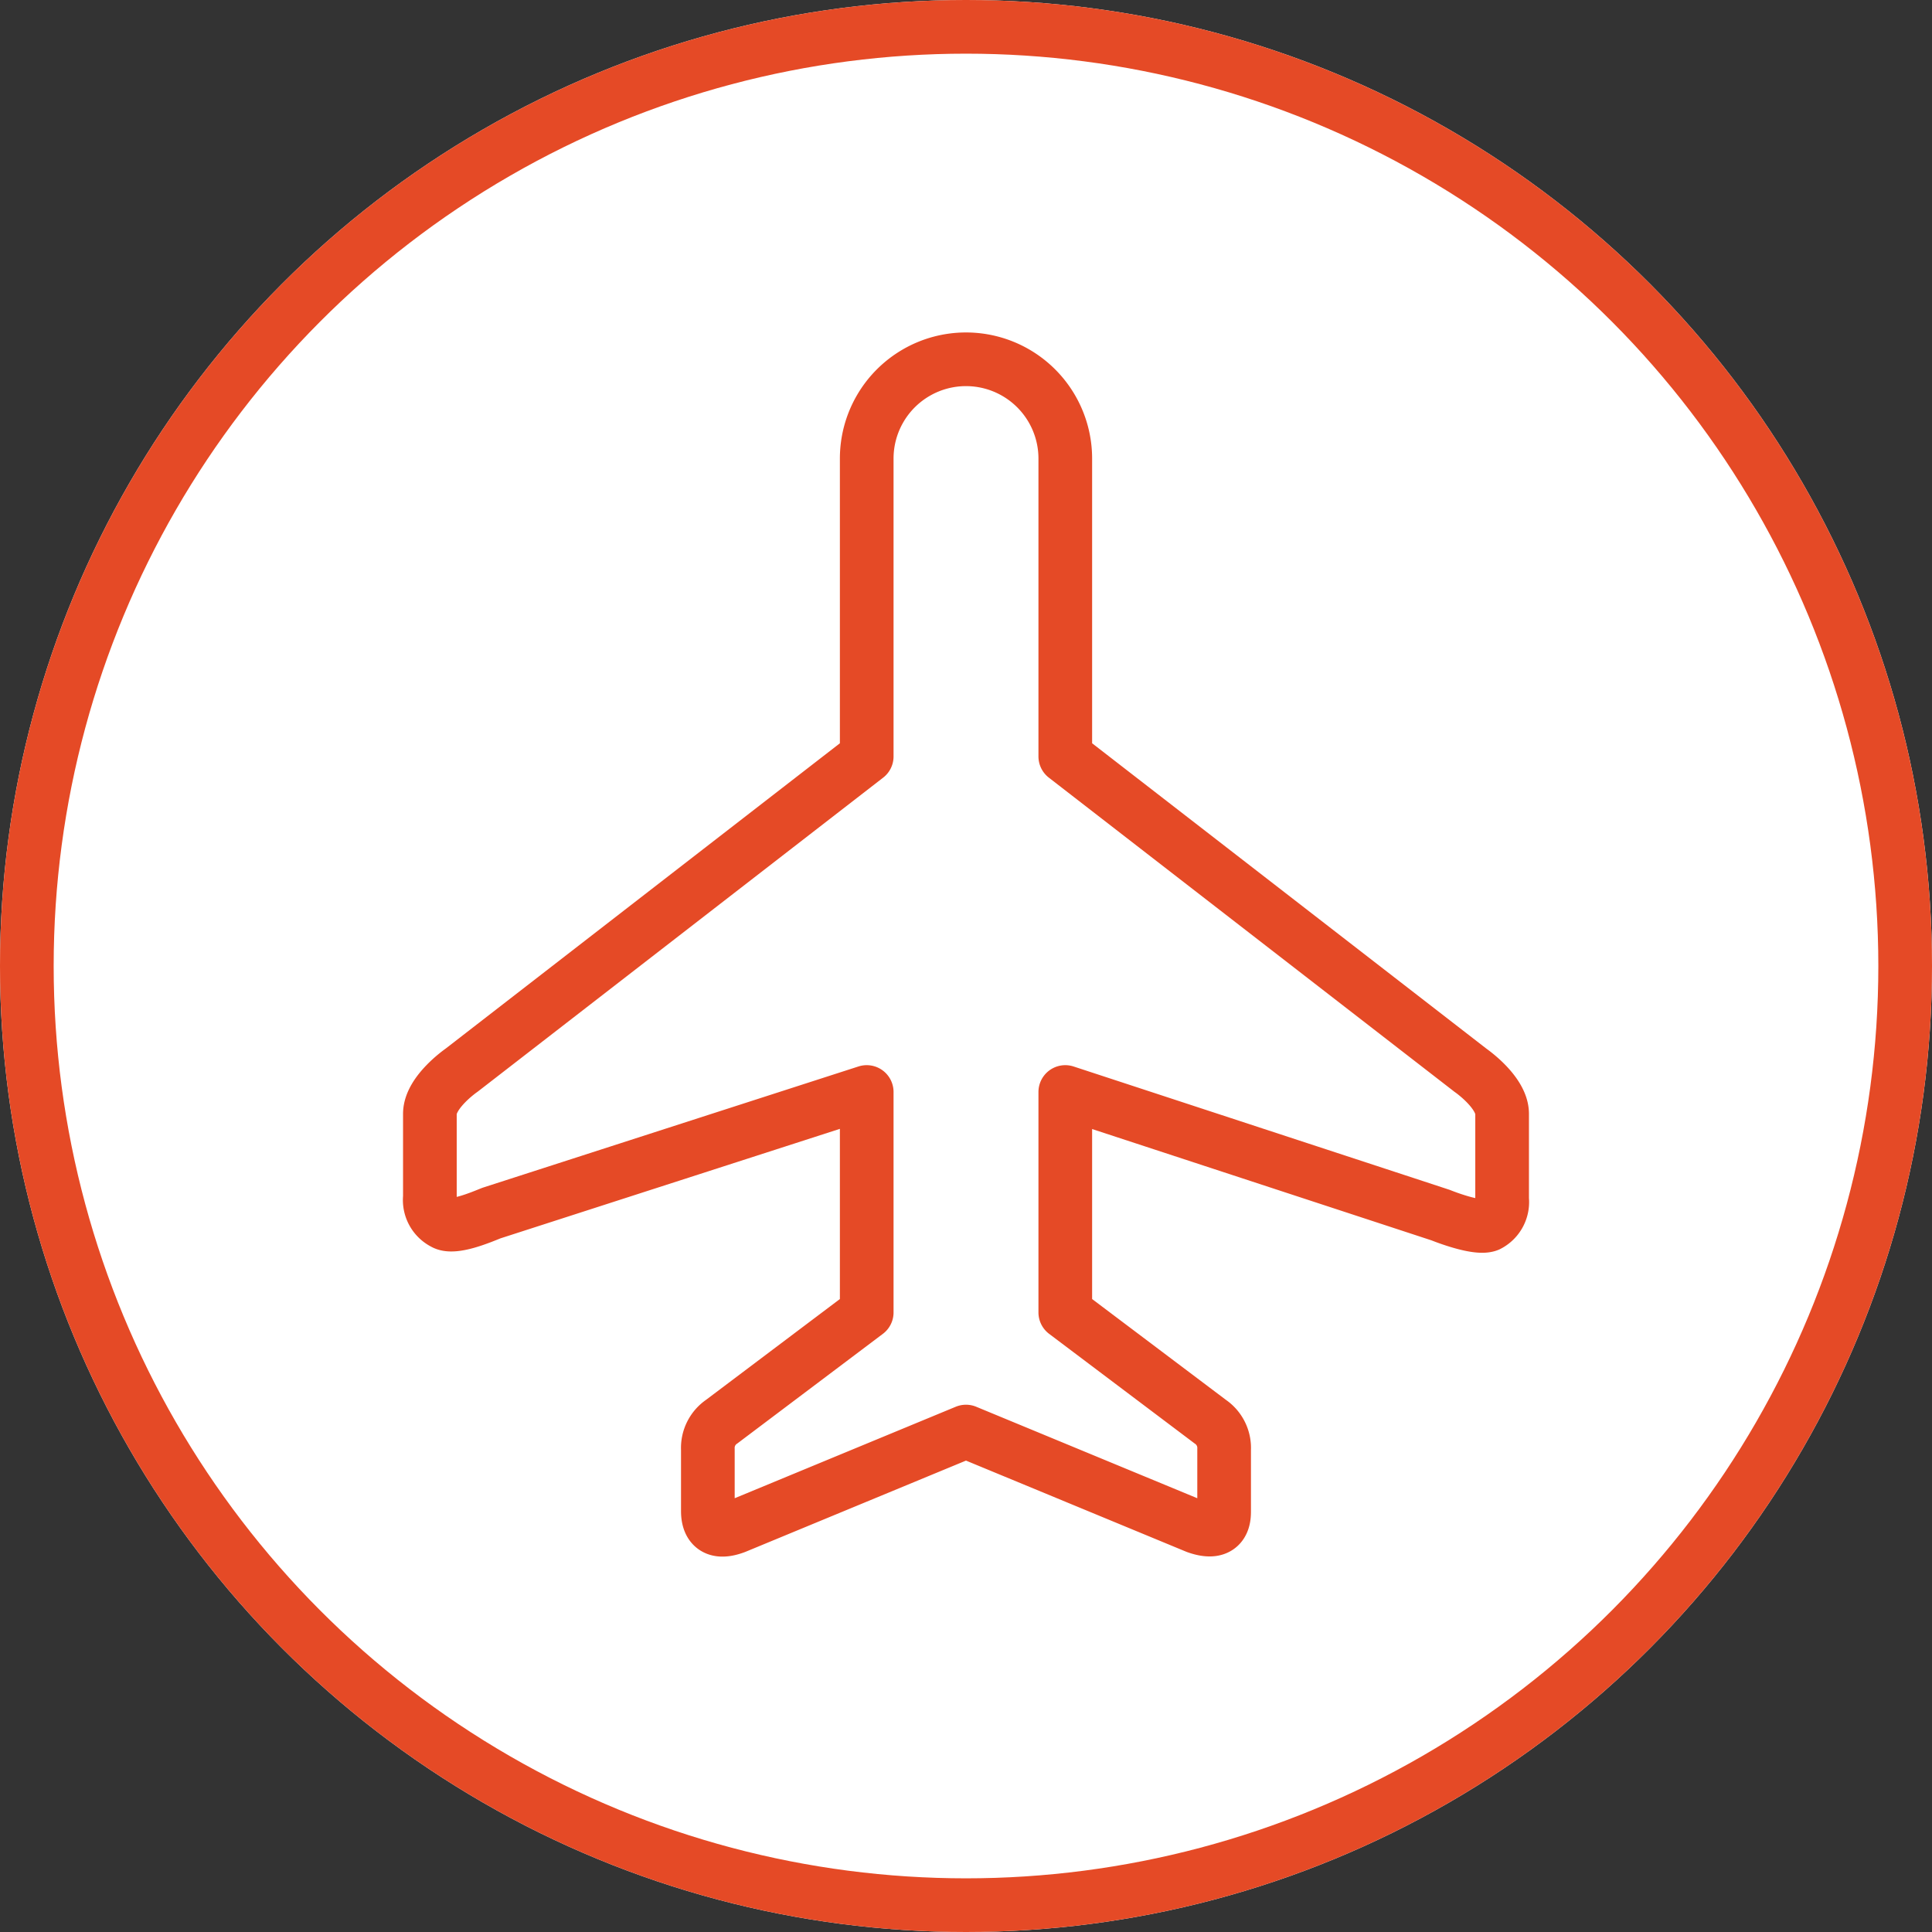
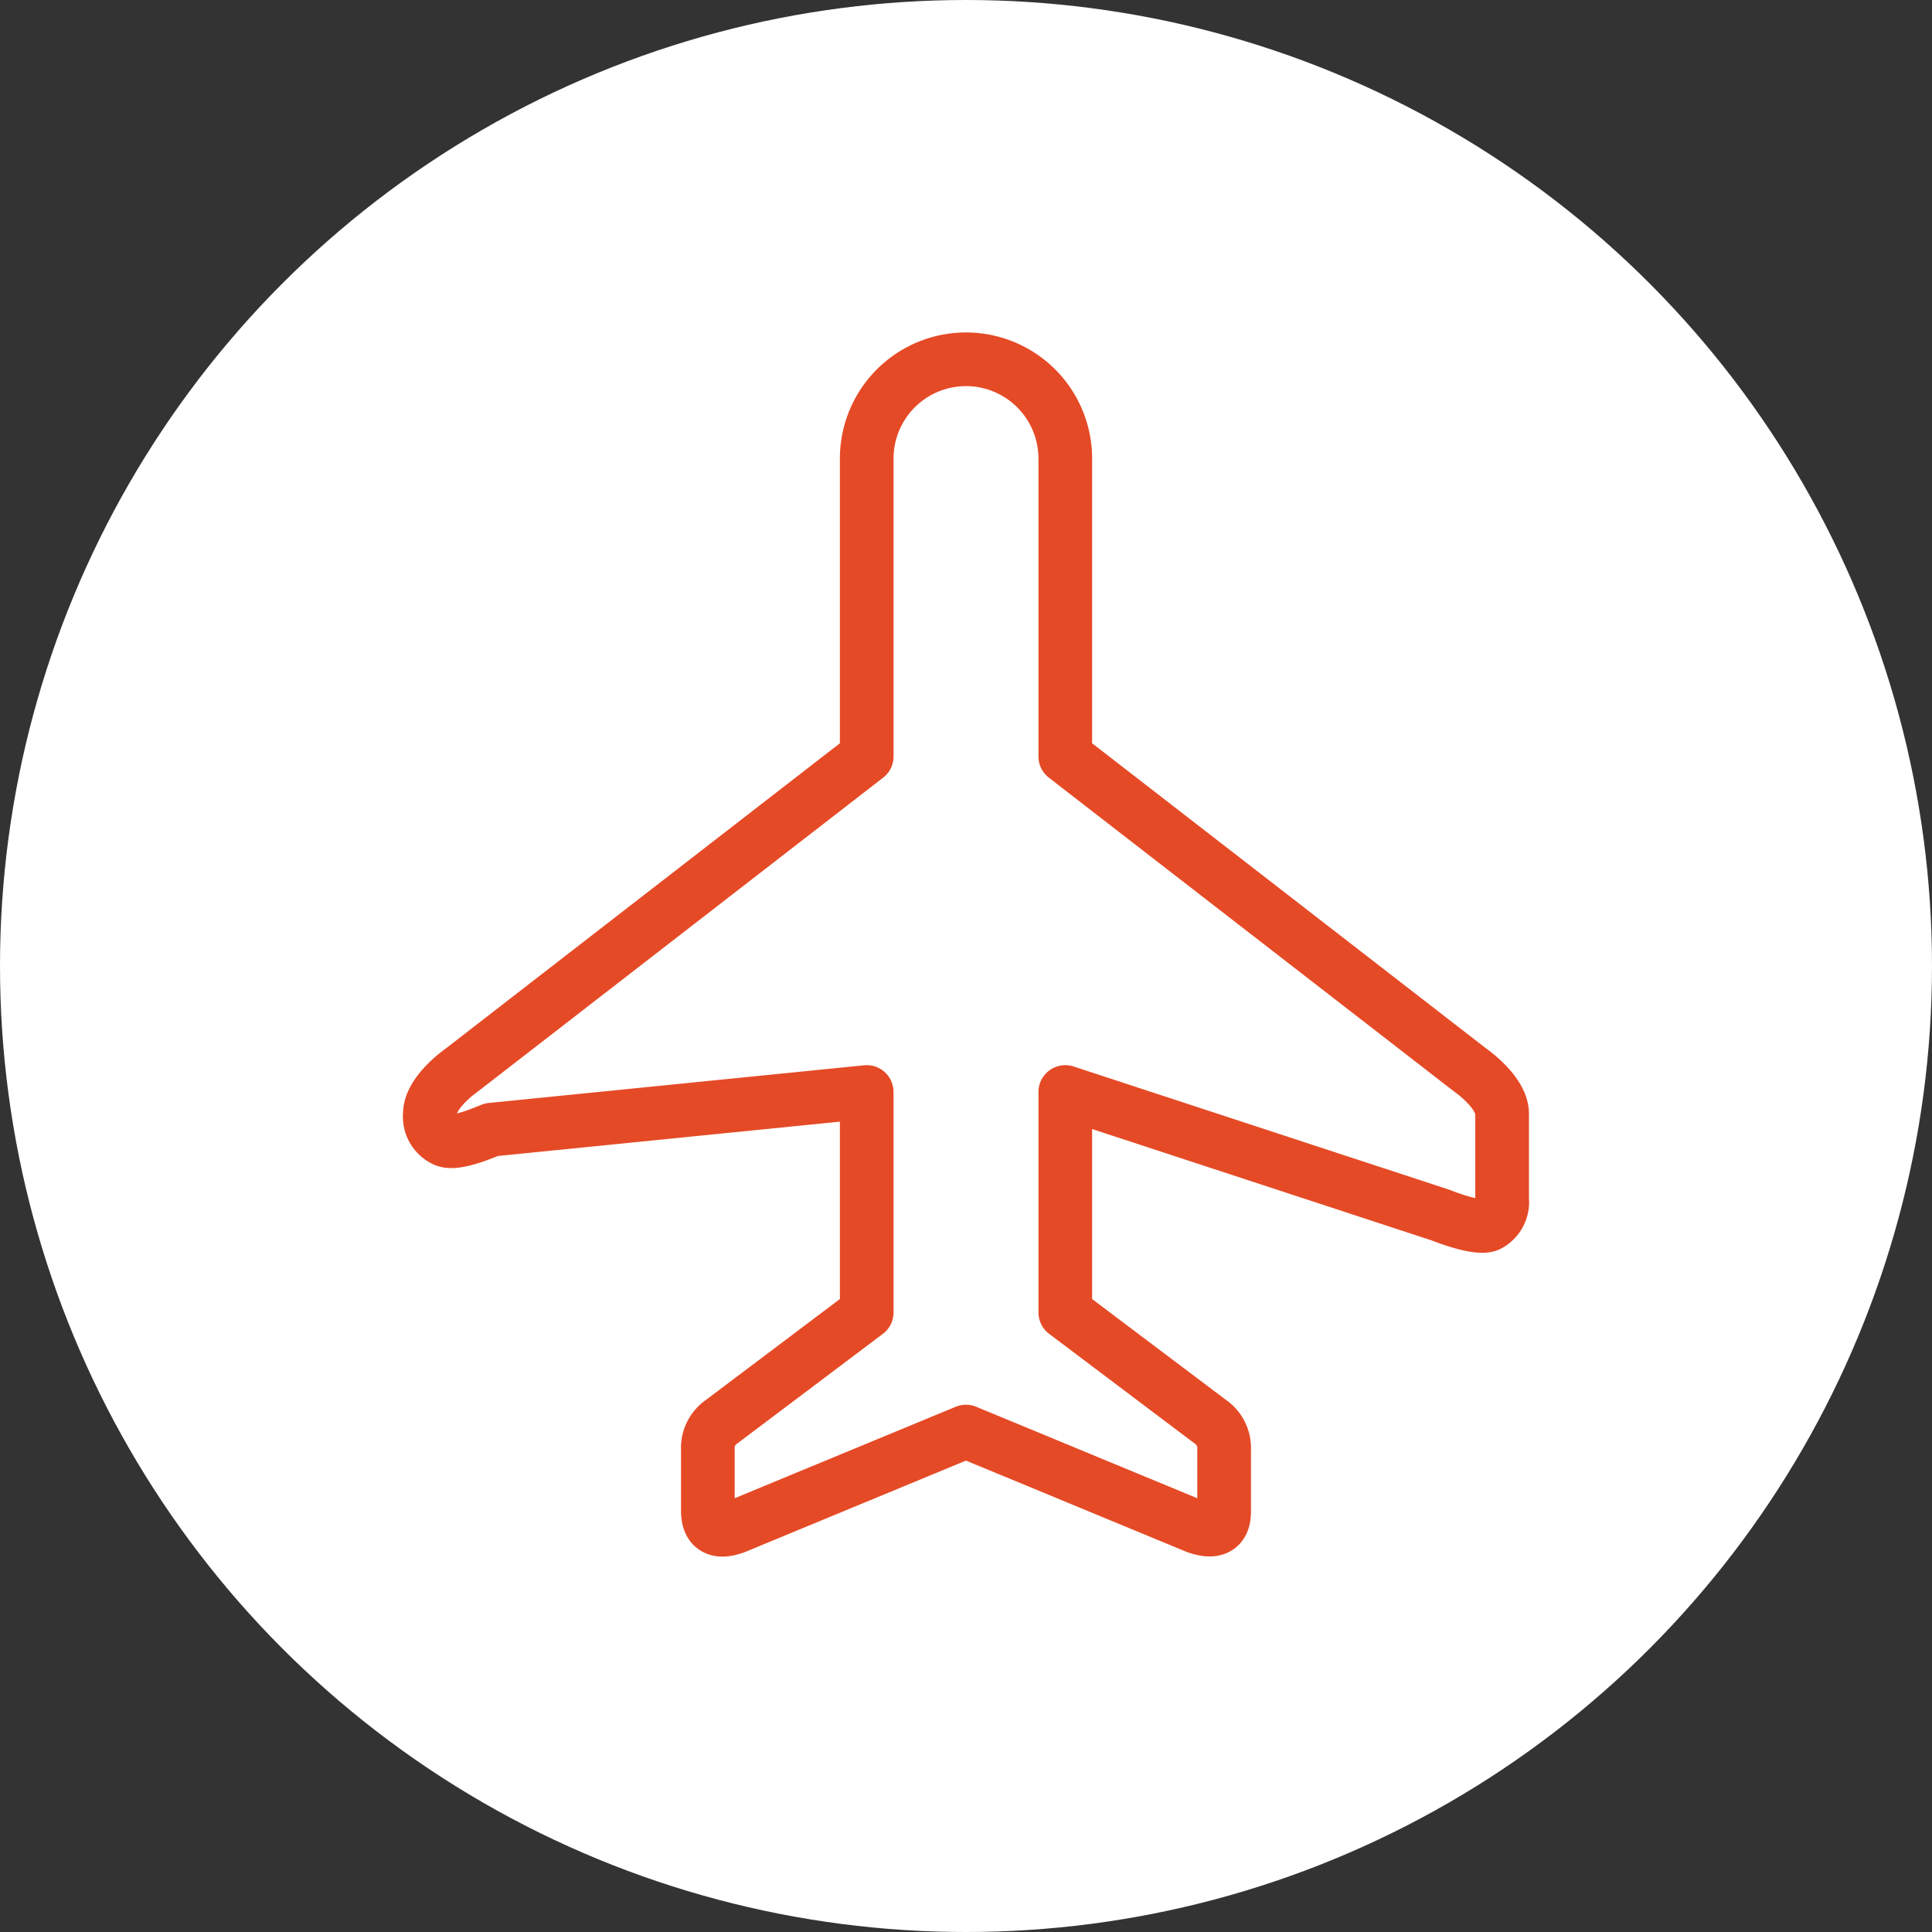
<svg xmlns="http://www.w3.org/2000/svg" width="180" height="180" viewBox="0 0 180 180">
  <rect x="0" y="0" width="180" height="180" fill="#333333" stroke="none" />
  <g id="Group_1" data-name="Group 1" transform="translate(-307 -1194)">
    <g id="Ellipse_1" data-name="Ellipse 1" transform="translate(307 1194)" fill="#fff" stroke="#e54a26" stroke-width="5">
      <circle cx="90" cy="90" r="90" stroke="none" />
-       <circle cx="90" cy="90" r="87.5" fill="none" />
    </g>
-     <path id="layer1" d="M101.945,68.229,64.206,39V11.25a9.25,9.25,0,0,0-18.5,0V39L7.967,68.229s-2.96,2.035-2.96,4.07v7.77a2.4,2.4,0,0,0,1.295,2.4c.925.555,3.515-.555,4.44-.925L45.706,70.264V90.8L32.2,100.973a2.96,2.96,0,0,0-1.295,2.59V109.3c0,.74.185,2.4,2.59,1.48l21.46-8.88,21.46,8.88c2.59.925,2.59-.925,2.59-1.48v-5.735a2.96,2.96,0,0,0-1.295-2.59L64.206,90.8V70.264L99.17,81.733c.925.37,3.515,1.295,4.44.925a2.4,2.4,0,0,0,1.295-2.4V72.3c0-2.035-2.96-4.07-2.96-4.07Z" transform="translate(342.044 1225.475)" fill="none" stroke="#e54a26" stroke-linecap="round" stroke-linejoin="round" stroke-width="5" />
+     <path id="layer1" d="M101.945,68.229,64.206,39V11.25a9.25,9.25,0,0,0-18.5,0V39L7.967,68.229s-2.96,2.035-2.96,4.07a2.4,2.4,0,0,0,1.295,2.4c.925.555,3.515-.555,4.44-.925L45.706,70.264V90.8L32.2,100.973a2.96,2.96,0,0,0-1.295,2.59V109.3c0,.74.185,2.4,2.59,1.48l21.46-8.88,21.46,8.88c2.59.925,2.59-.925,2.59-1.48v-5.735a2.96,2.96,0,0,0-1.295-2.59L64.206,90.8V70.264L99.17,81.733c.925.37,3.515,1.295,4.44.925a2.4,2.4,0,0,0,1.295-2.4V72.3c0-2.035-2.96-4.07-2.96-4.07Z" transform="translate(342.044 1225.475)" fill="none" stroke="#e54a26" stroke-linecap="round" stroke-linejoin="round" stroke-width="5" />
  </g>
</svg>